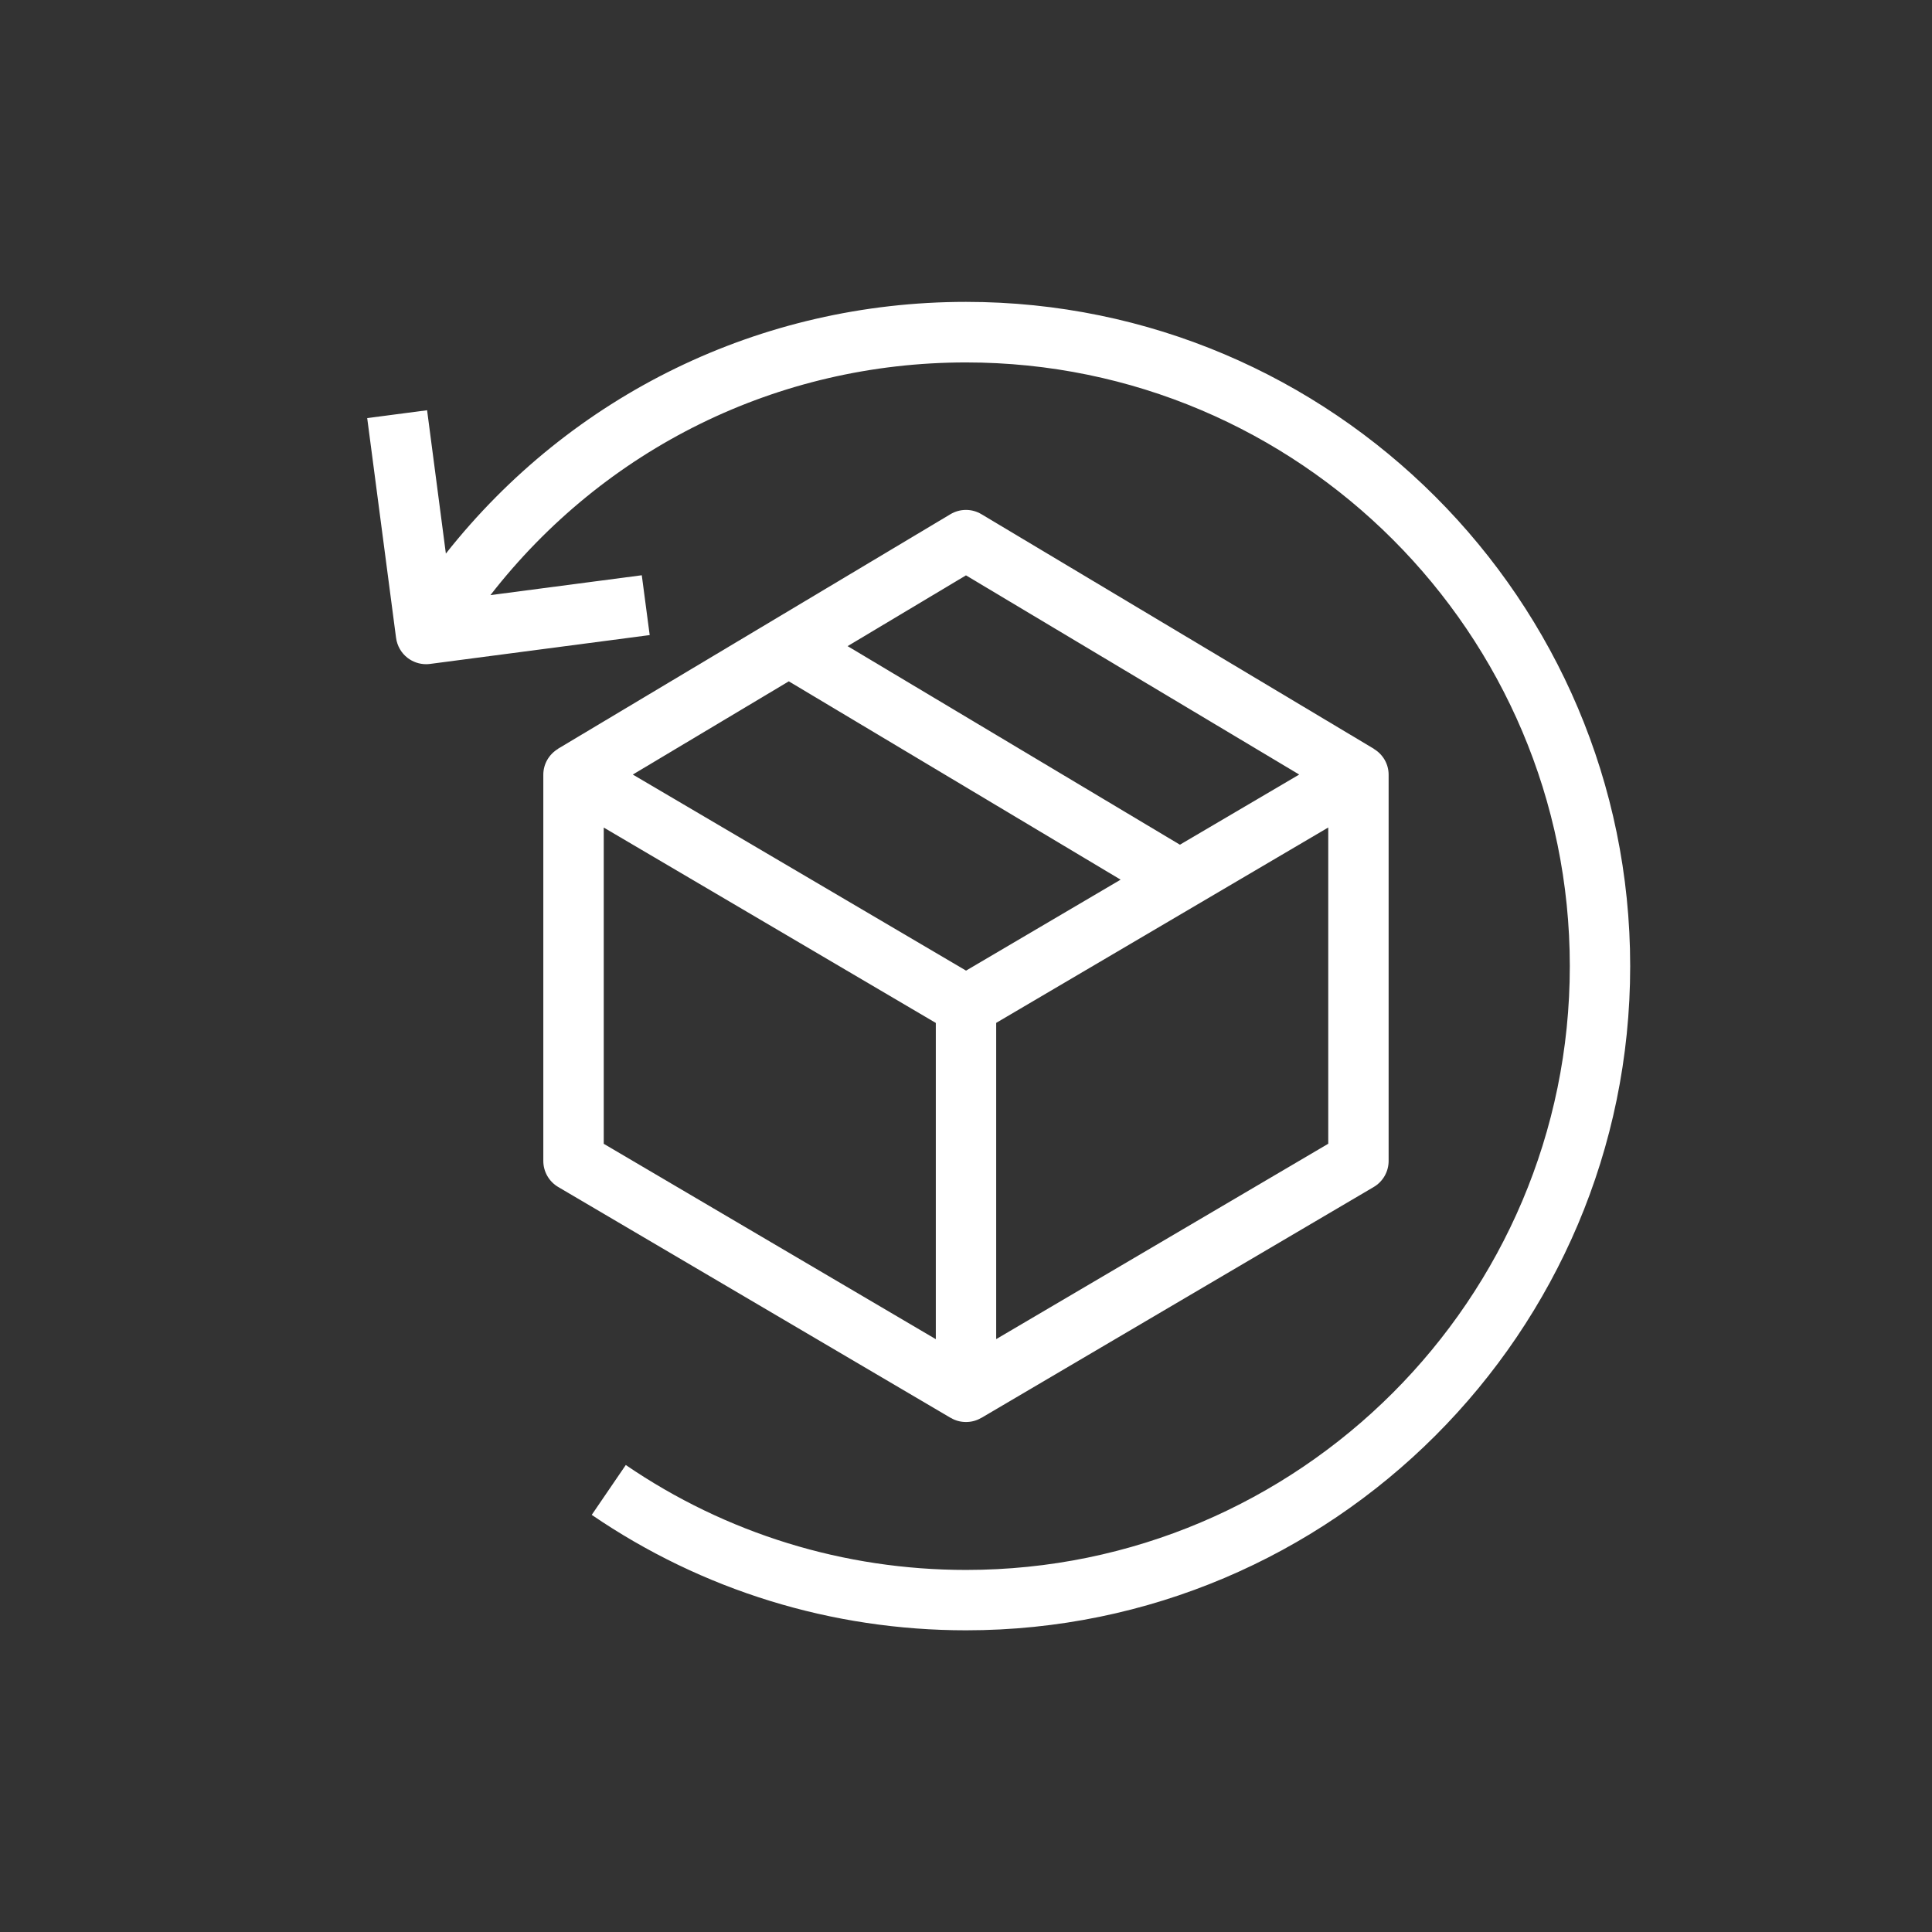
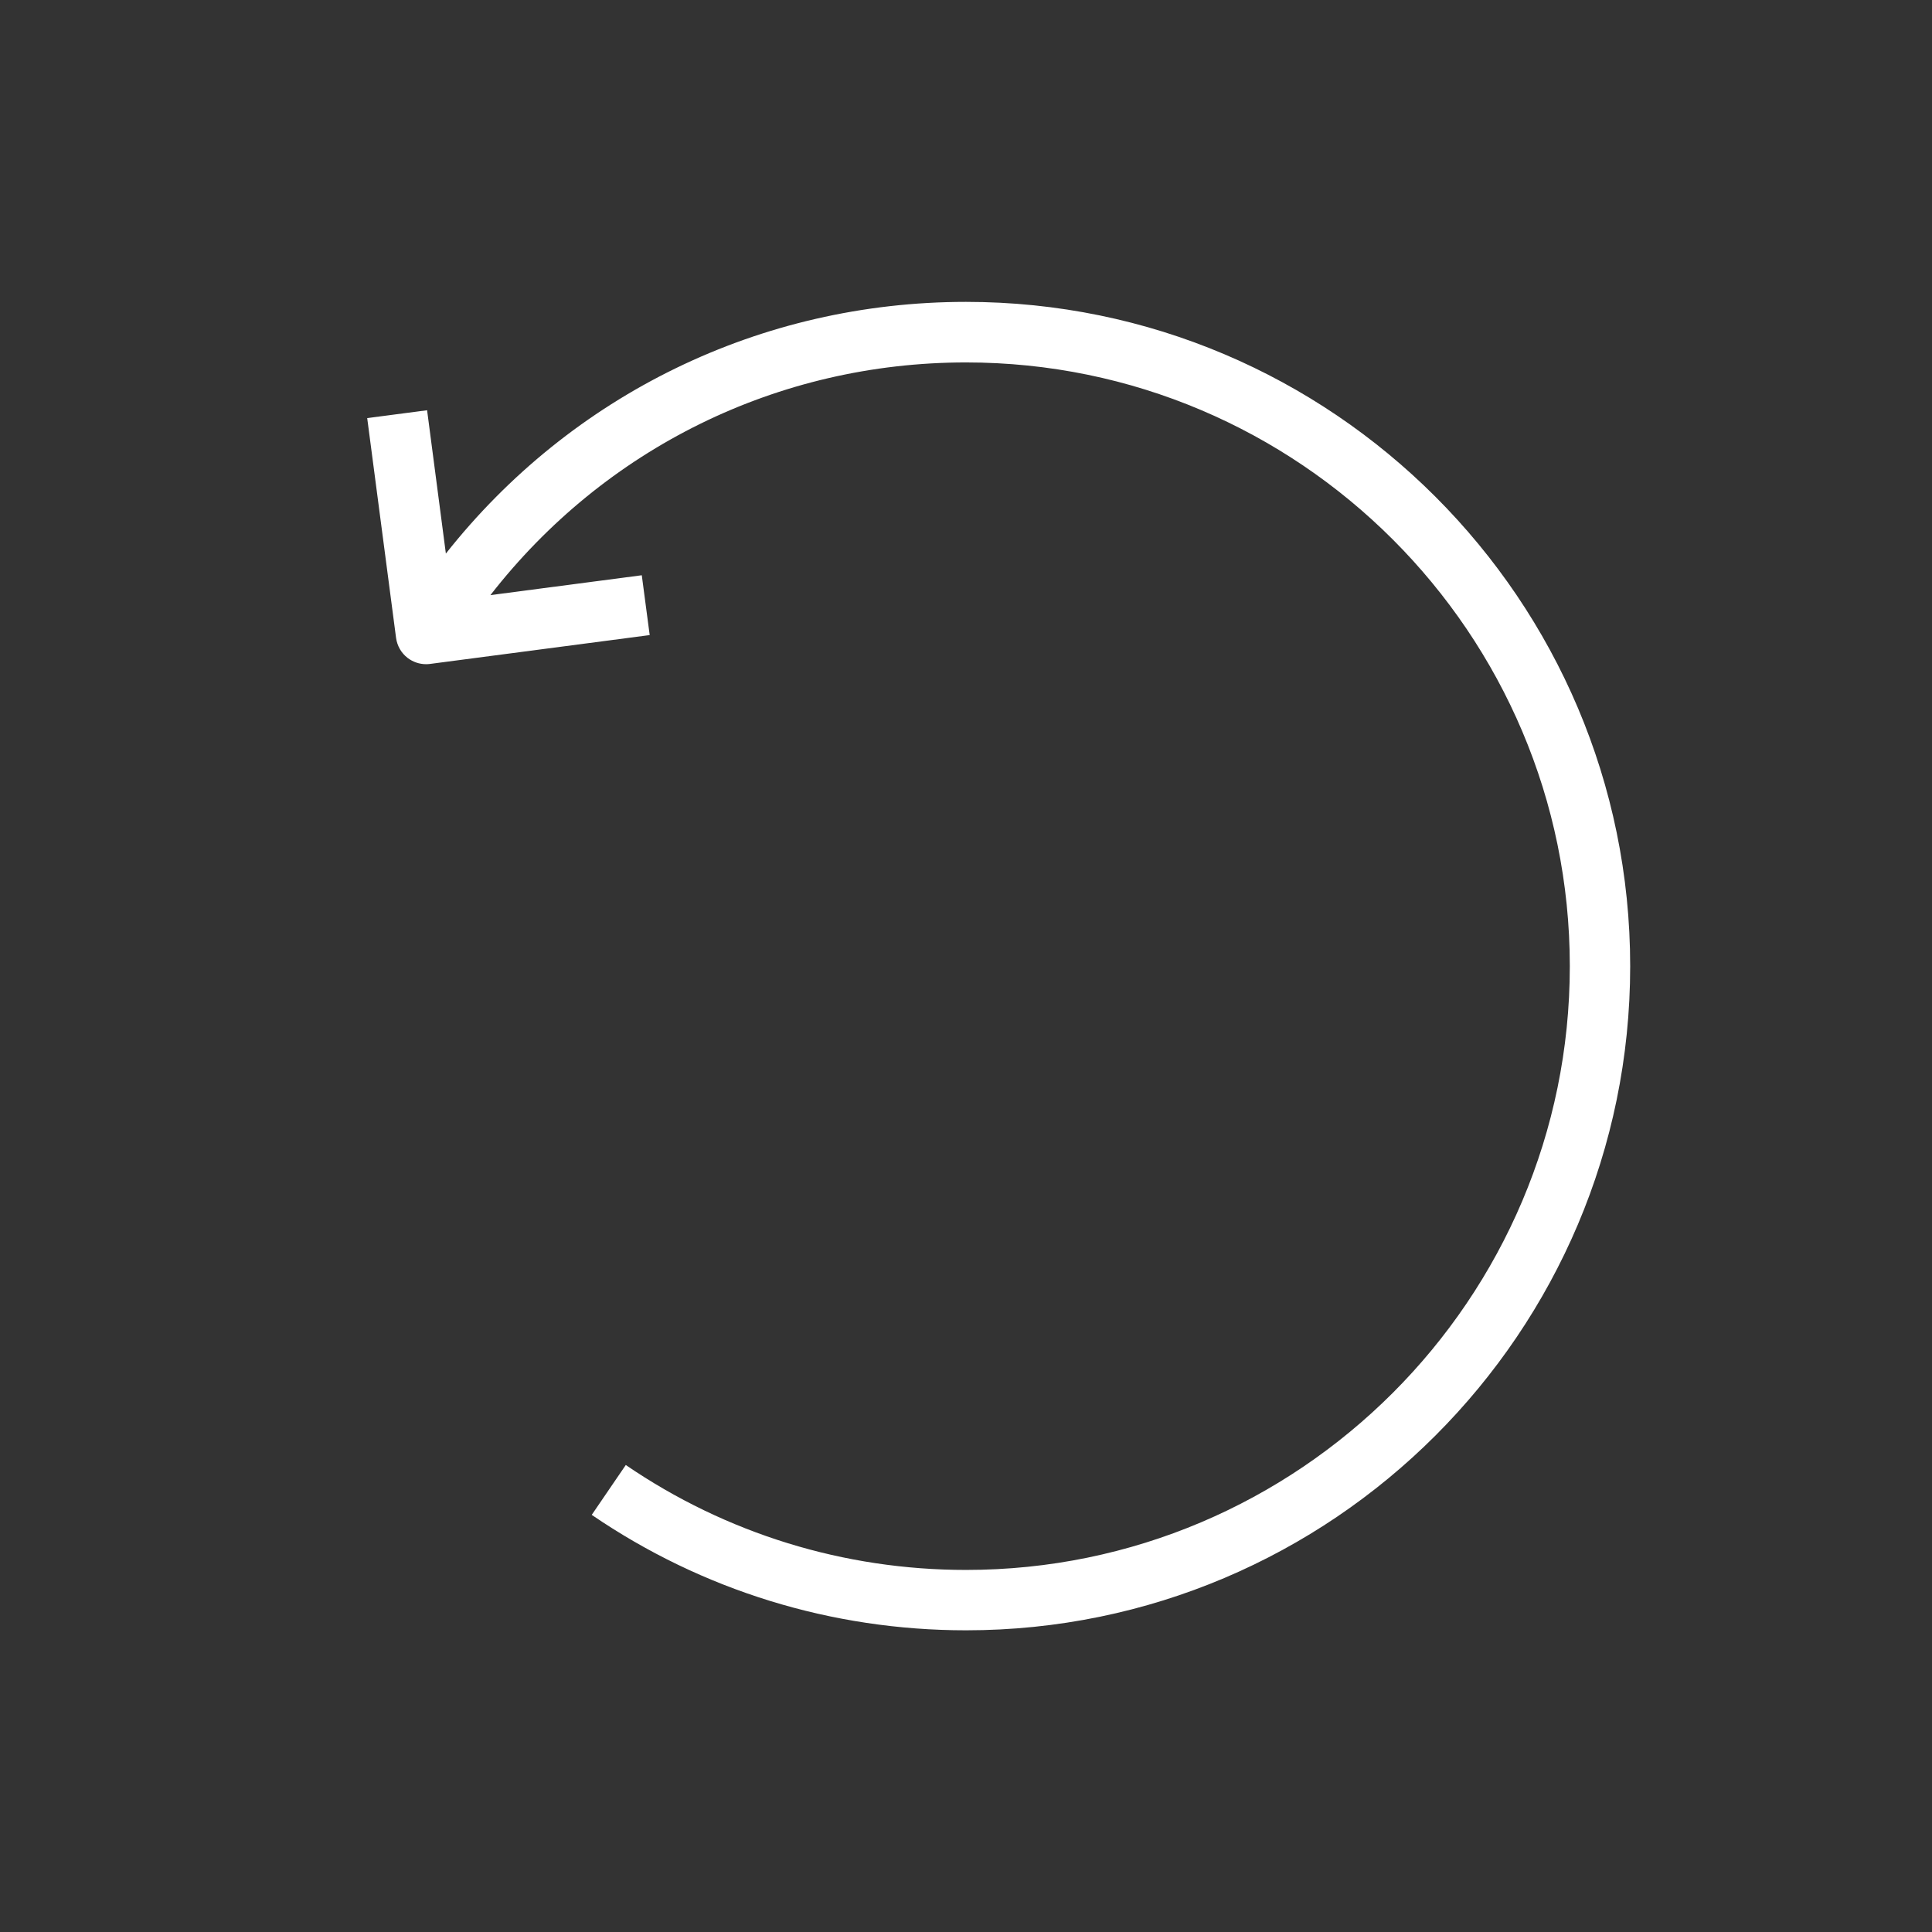
<svg xmlns="http://www.w3.org/2000/svg" id="Layer_2" version="1.1" viewBox="0 0 32 32">
  <rect x="0" y="0" width="32" height="32" fill="#333333" stroke="none" />
  <defs>
    <style> .st0 { fill: #fff; } .st1 { fill: #231f20; fill-opacity: 0; } </style>
  </defs>
  <rect class="st1" width="32" height="32" />
  <g>
    <path class="st0" d="M16,5c-3.406,0-6.538,1.54-8.615,4.169l-.311-2.374-.992.13.478,3.64c.018.132.086.251.191.332.088.067.195.104.305.104.021,0,.043-.001.065-.004l3.64-.478-.131-.991-2.507.329c1.888-2.428,4.755-3.854,7.878-3.854,5.514,0,10,4.486,10,10s-4.486,10-10,10c-2.022,0-3.972-.601-5.636-1.738l-.564.826c1.832,1.251,3.976,1.912,6.2,1.912,6.065,0,11-4.935,11-11s-4.936-11.003-11.001-11.003Z" />
-     <path class="st0" d="M15.75,23.485l.002.002c.077.045.162.066.248.066s.171-.021.248-.066l.002-.002h.004l6.5-3.825c.152-.09.246-.254.246-.431v-6.398c0-.176-.094-.337-.245-.427v-.002l-6.499-3.885c-.158-.095-.355-.095-.514,0l-6.5,3.885v.002c-.149.09-.243.251-.243.427v6.398c0,.177.094.341.246.431l6.5,3.824h.005ZM16,16.076l-5.519-3.247,2.584-1.544,5.496,3.285-2.561,1.507h0ZM22,18.944l-5.5,3.236v-5.238l5.5-3.236v5.237h0ZM16,9.53l5.519,3.299-1.976,1.162-5.504-3.289,1.96-1.172h0ZM10,13.707l5.5,3.236v5.238l-5.5-3.236v-5.237h0Z" />
  </g>
</svg>